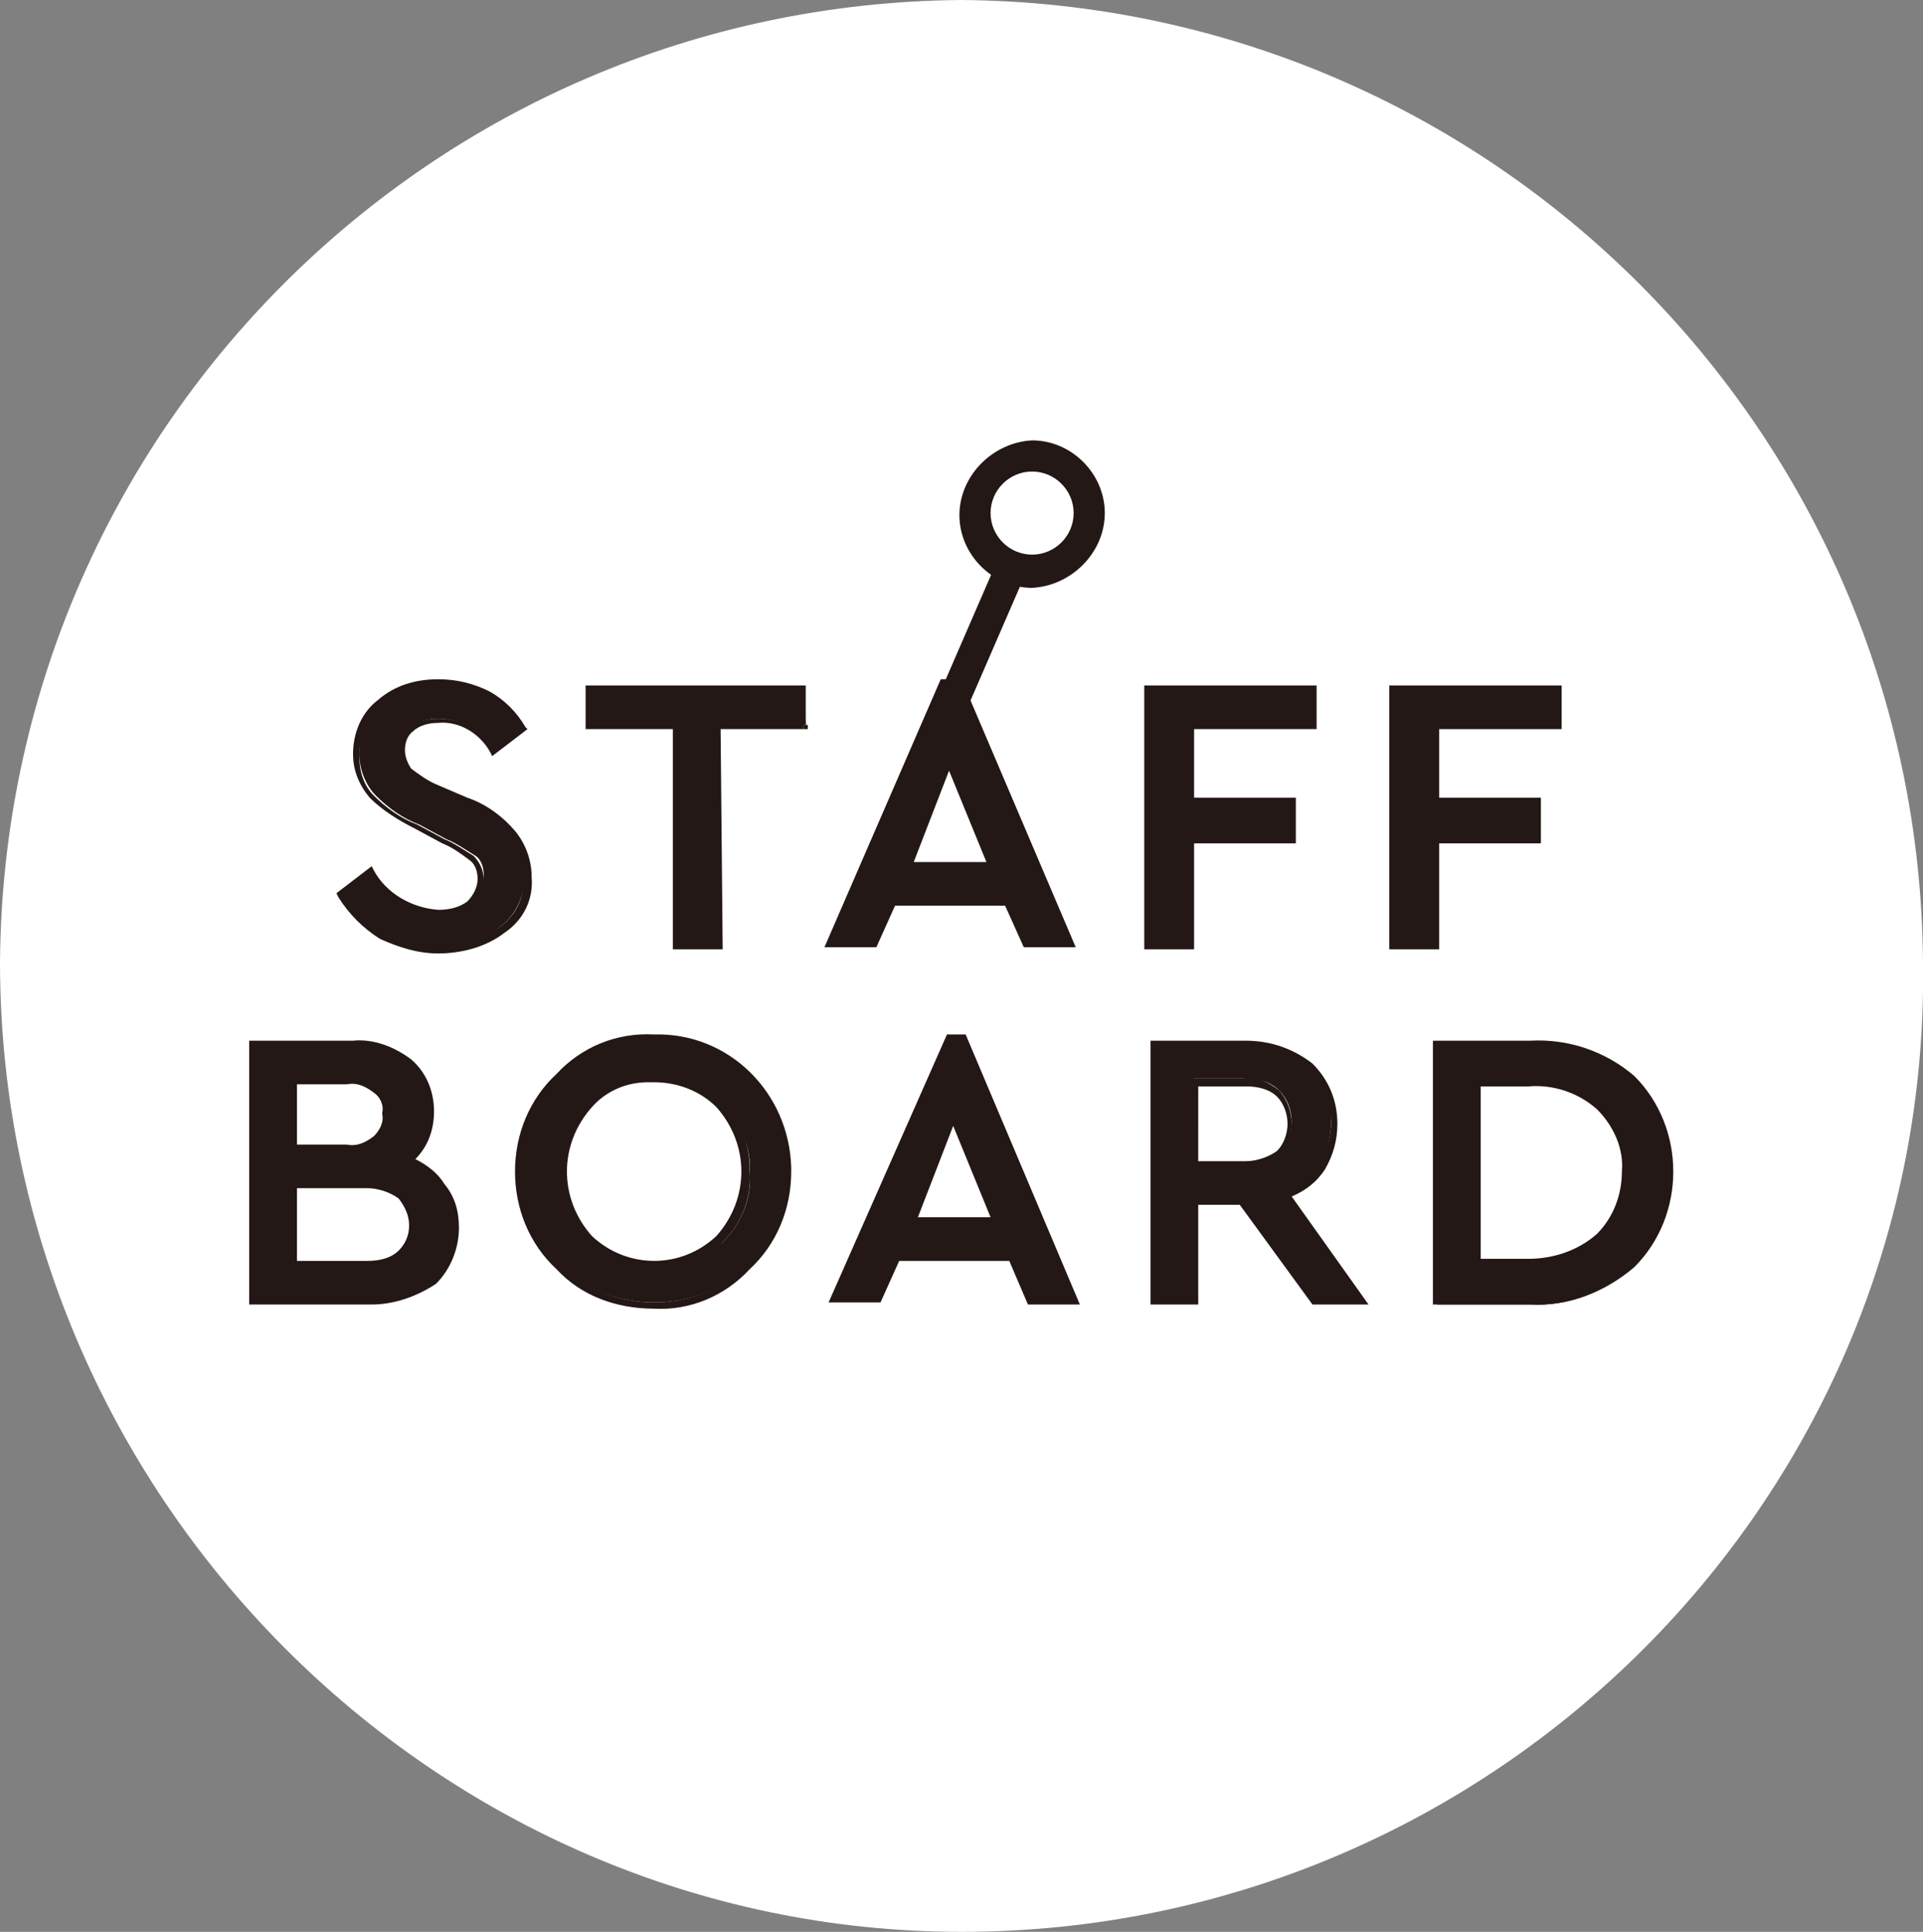
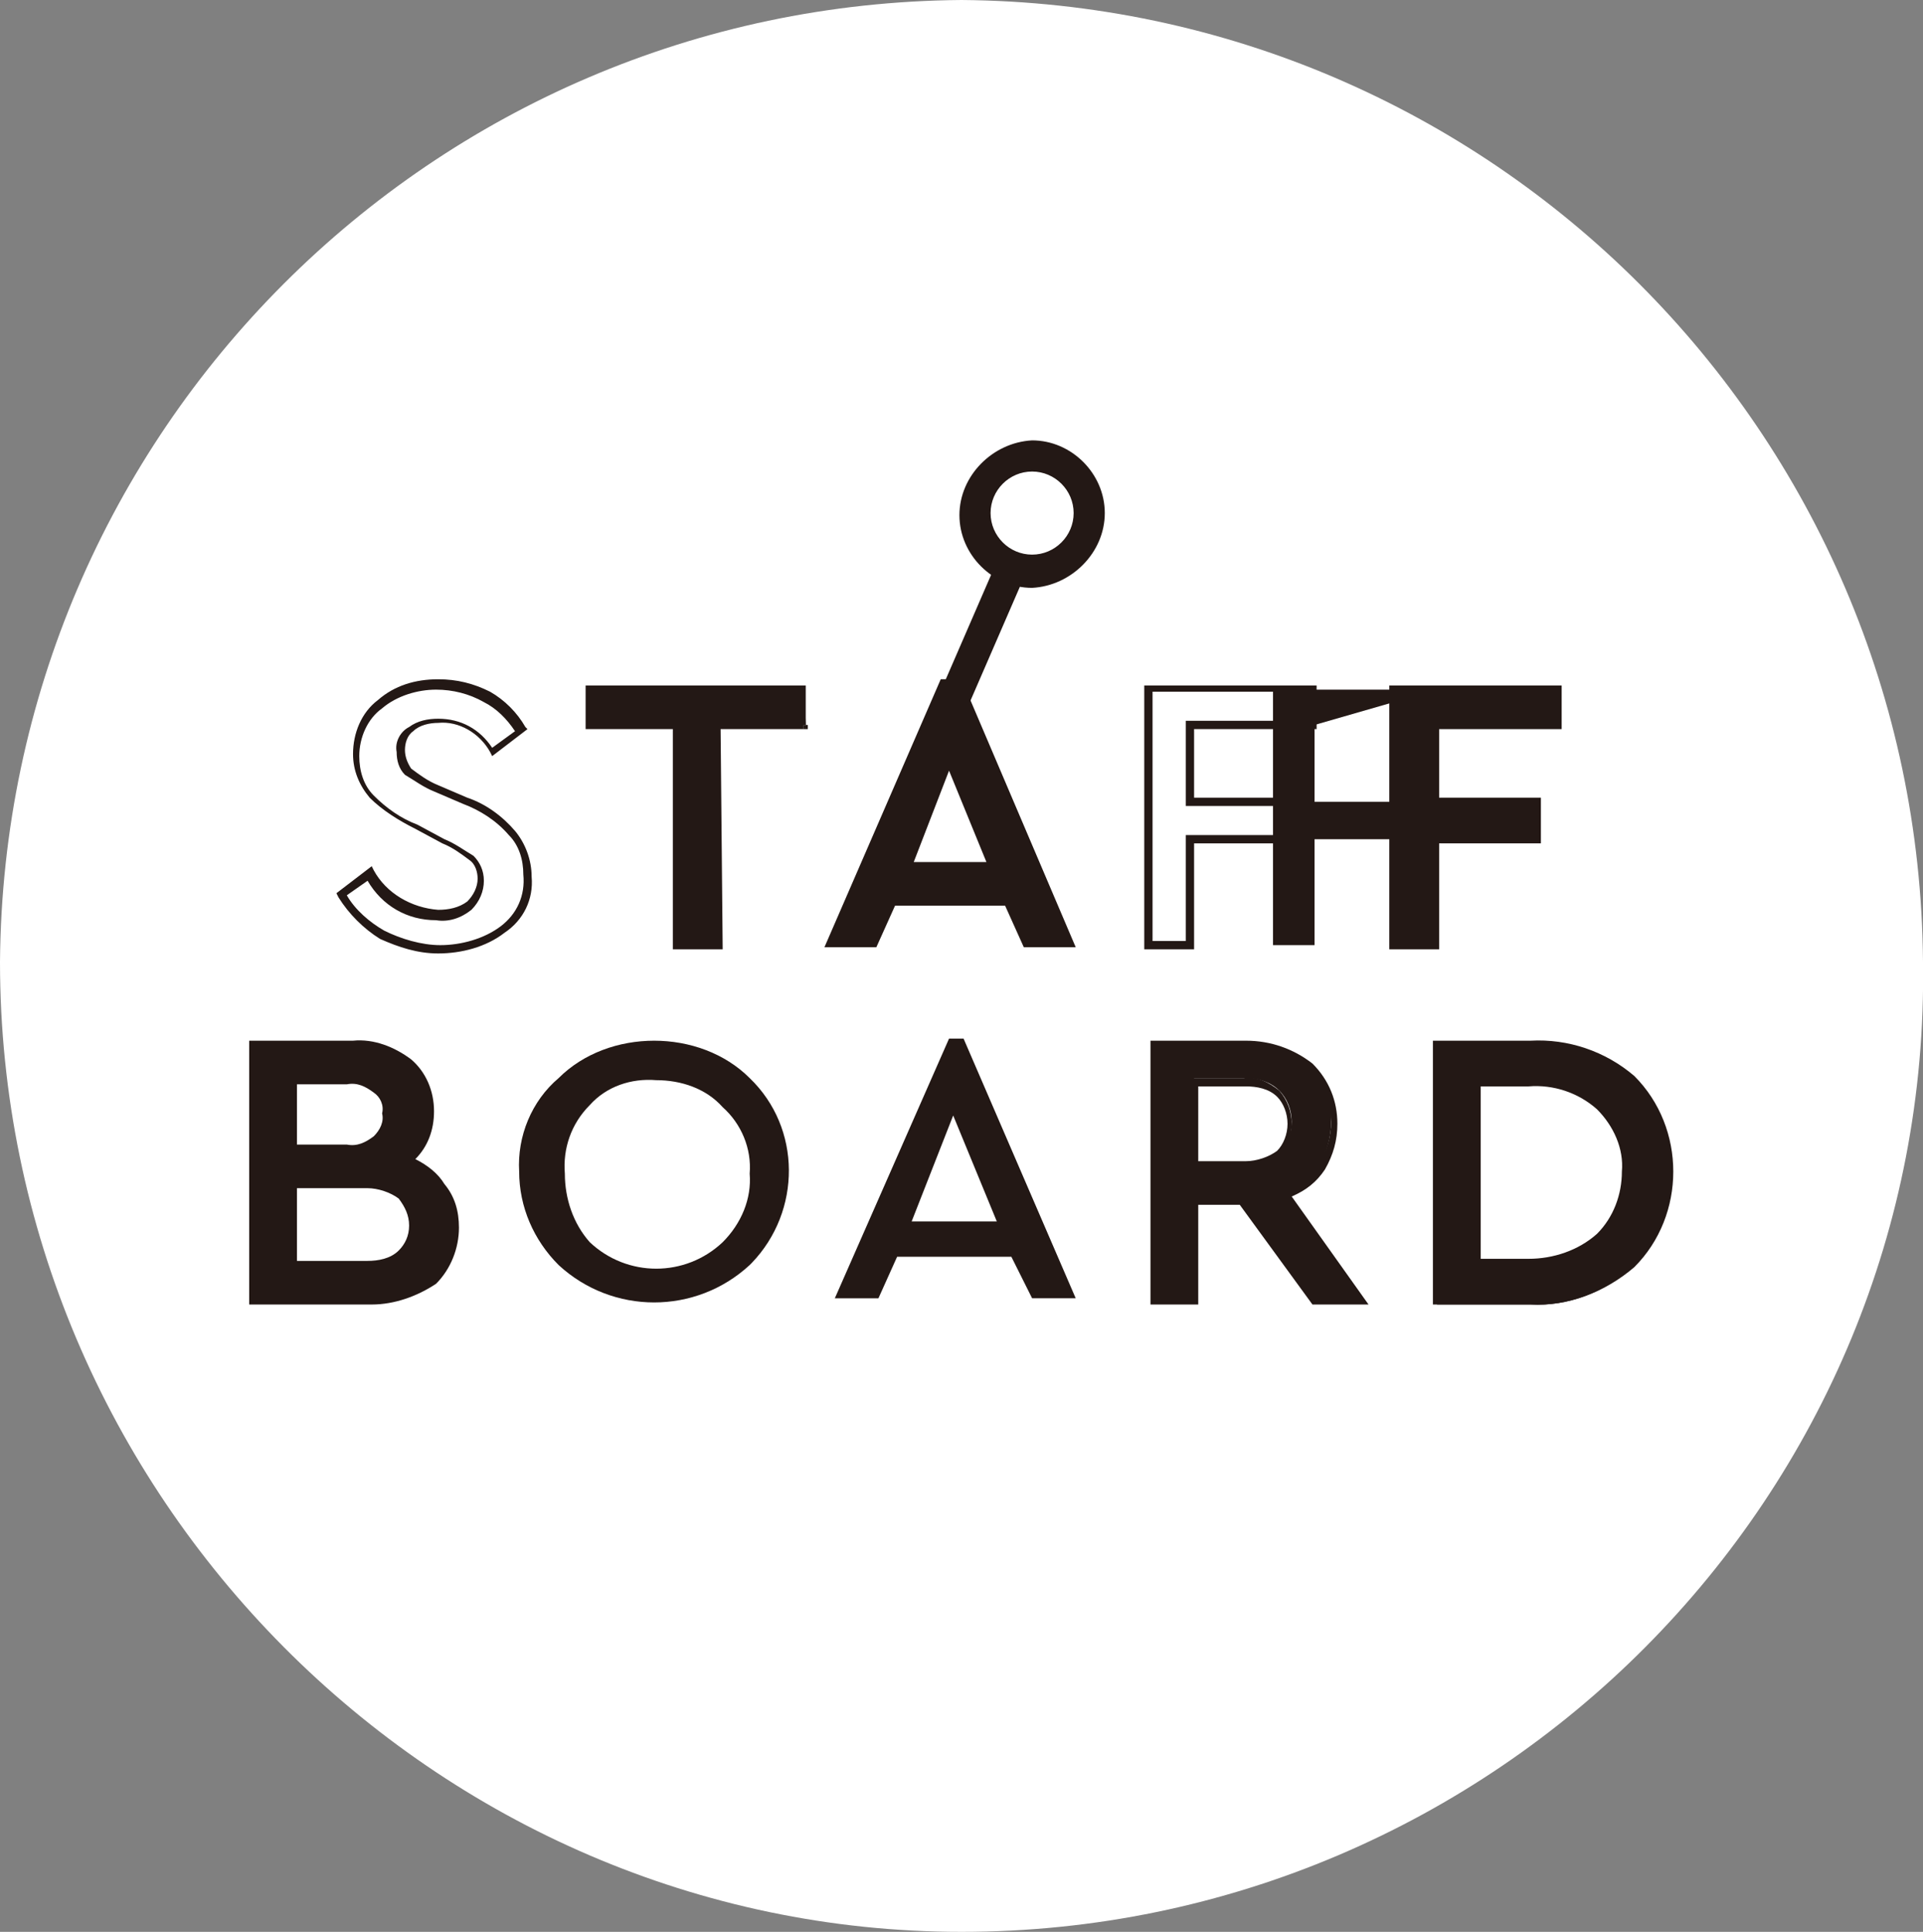
<svg xmlns="http://www.w3.org/2000/svg" version="1.1" id="レイヤー_1" x="0px" y="0px" viewBox="0 0 92.6 93" style="enable-background:new 0 0 92.6 93;" xml:space="preserve">
  <rect x="0" y="0" width="92.6" height="93" fill="#808080" stroke="none" />
  <style type="text/css">
	.st0{display:none;}
	.st1{display:inline;fill:#FFFFFF;}
	.st2{fill:#FFFFFF;}
	.st3{fill:#231815;}
</style>
  <g id="レイヤー_2_1_">
    <g id="レイヤー_2-2" class="st0">
      <circle class="st1" cx="46.2" cy="46.9" r="44.7" />
    </g>
    <g id="レイヤー_1-2">
      <path class="st2" d="M46.3,93C21,93,0,72,0,46.3C0.2,20.8,20.8,0.2,46.3,0c25.5,0.2,46.1,20.8,46.3,46.3C93,72,72,93,46.3,93z     M46.3,3.9c-23.4,0-42.4,19-42.4,42.4c0,23.4,19,42.4,42.4,42.4c23.3,0,42.8-18.7,42.8-42.4C89,22.8,69.8,3.8,46.3,3.9z" />
      <circle class="st2" cx="47" cy="45.8" r="43.4" />
-       <path class="st3" d="M23.5,33.5c0.7,0.4,1.2,0.9,1.6,1.6l-1.4,1c-0.5-0.9-1.5-1.5-2.6-1.5c-0.5,0-0.9,0.1-1.3,0.4    c-0.4,0.2-0.5,0.6-0.5,1.1c0,0.4,0.1,0.8,0.4,1c0.4,0.3,0.8,0.6,1.3,0.8l1.4,0.6c0.8,0.3,1.6,0.8,2.2,1.5c0.5,0.5,0.7,1.3,0.7,2    c0,1-0.4,2-1.2,2.6c-0.8,0.7-1.9,1.1-3,1c-1.9,0-3.7-1-4.6-2.6l1.4-1c0.7,1.1,1.9,1.9,3.2,1.9c0.6,0,1.1-0.1,1.6-0.5    c0.4-0.3,0.6-0.7,0.6-1.2c0-0.4-0.1-0.8-0.4-1c-0.5-0.3-0.9-0.6-1.4-0.8l-1.3-0.7c-0.8-0.3-1.5-0.8-2.1-1.4    c-0.5-0.5-0.8-1.3-0.8-2c0-0.9,0.4-1.8,1.1-2.4c0.8-0.6,1.7-0.9,2.7-0.9C21.9,32.9,22.8,33.1,23.5,33.5z" />
      <path class="st3" d="M21.1,45.9c-1,0-1.9-0.3-2.8-0.7c-0.8-0.5-1.5-1.2-2-2L16.2,43l1.7-1.3l0.1,0.2c0.6,1.1,1.8,1.8,3.1,1.9    c0.5,0,1-0.1,1.4-0.4c0.3-0.3,0.5-0.7,0.5-1.1c0-0.3-0.1-0.7-0.4-0.9c-0.4-0.3-0.8-0.6-1.3-0.8L20,39.9c-0.8-0.4-1.6-0.9-2.2-1.5    c-0.5-0.6-0.8-1.3-0.8-2.1c0-1,0.4-2,1.2-2.6c0.8-0.7,1.8-1,2.9-1c0.9,0,1.7,0.2,2.5,0.6c0.7,0.4,1.3,1,1.7,1.7l0.1,0.1l-1.7,1.3    l-0.1-0.2c-0.5-0.9-1.5-1.5-2.5-1.4c-0.4,0-0.9,0.1-1.2,0.4c-0.3,0.2-0.4,0.6-0.4,0.9c0,0.3,0.1,0.6,0.3,0.9    c0.4,0.3,0.8,0.6,1.3,0.8l1.4,0.6c0.9,0.3,1.7,0.9,2.3,1.6c0.5,0.6,0.8,1.4,0.8,2.2c0.1,1.1-0.4,2.1-1.3,2.7    C23.4,45.6,22.2,45.9,21.1,45.9z M16.7,43.1c0.4,0.7,1.1,1.3,1.8,1.7c0.8,0.4,1.8,0.7,2.7,0.7c1,0,2.1-0.3,2.9-0.9    c0.8-0.6,1.2-1.5,1.1-2.5c0-0.7-0.2-1.4-0.7-1.9c-0.6-0.7-1.4-1.2-2.2-1.5l-1.4-0.6c-0.5-0.2-0.9-0.5-1.4-0.8    c-0.3-0.3-0.4-0.7-0.4-1.1c-0.1-0.5,0.2-1,0.6-1.2c0.4-0.3,0.9-0.4,1.4-0.4c1.1,0,2,0.5,2.6,1.4l1.1-0.8c-0.4-0.6-0.9-1.1-1.5-1.4    l0,0c-0.7-0.4-1.5-0.6-2.3-0.6c-0.9,0-1.9,0.3-2.6,0.9c-0.7,0.5-1.1,1.4-1.1,2.3c0,0.7,0.2,1.4,0.7,1.9c0.6,0.6,1.3,1.1,2.1,1.4    l1.3,0.7c0.5,0.2,0.9,0.5,1.4,0.8c0.3,0.3,0.5,0.7,0.5,1.2c0,0.5-0.2,1-0.6,1.4c-0.5,0.4-1.1,0.6-1.7,0.5c-1.4,0-2.6-0.7-3.3-1.9    L16.7,43.1z" />
      <path class="st3" d="M38.8,34.9h-4.2v10.6h-2V34.9h-4.2v-1.8h10.3C38.7,33.1,38.8,34.9,38.8,34.9z" />
      <path class="st3" d="M34.8,45.7h-2.4V35.1h-4.2V33h10.6v1.9h-0.1v0.2h-4L34.8,45.7L34.8,45.7z M32.8,45.3h1.6V34.7h4.1v-1.4h-9.9    v1.4h4.2V45.3z" />
      <path class="st3" d="M48.5,43.4H43l-0.9,2H40l5.4-12.5h0.7l5.4,12.5h-2.1L48.5,43.4z M45.7,36.6l-2,5.1h4.1L45.7,36.6z" />
      <path class="st3" d="M51.8,45.6h-2.5l-0.9-2h-5.3l-0.9,2h-2.5l5.6-12.9h1L51.8,45.6z M49.5,45.2h1.7L46,33.1h-0.5l-5.3,12.2h1.7    l0.9-2h5.8L49.5,45.2z M48,41.9h-4.6l2.3-5.8L48,41.9z M44,41.5h3.5l-1.8-4.4L44,41.5z" />
-       <path class="st3" d="M63.3,34.9h-5.9v3.7h4.9v1.8h-4.9v5.1h-2V33.2h7.9L63.3,34.9z" />
+       <path class="st3" d="M63.3,34.9v3.7h4.9v1.8h-4.9v5.1h-2V33.2h7.9L63.3,34.9z" />
      <path class="st3" d="M57.5,45.7h-2.4V33h8.3v2.1h-5.9v3.3h4.9v2.2h-4.9V45.7z M55.5,45.3h1.6v-5.1H62v-1.4h-4.9v-4.1H63v-1.4h-7.5    V45.3z" />
      <path class="st3" d="M75,34.9h-5.9v3.7H74v1.8h-4.9v5.1h-2V33.2H75V34.9z" />
      <path class="st3" d="M69.3,45.7h-2.4V33h8.3v2.1h-5.9v3.3h4.9v2.2h-4.9V45.7z M67.3,45.3h1.6v-5.1h4.9v-1.4h-4.9v-4.1h5.9v-1.4    h-7.5V45.3z" />
      <path class="st3" d="M21.3,57.1c0.4,0.6,0.6,1.2,0.6,1.9c0,1-0.4,1.9-1.1,2.6c-0.8,0.7-1.8,1.1-2.9,1h-5.7V50.3H17    c1,0,1.9,0.3,2.7,0.9c0.7,0.6,1,1.5,1,2.4c0.1,0.9-0.3,1.7-1,2.3C20.3,56.1,20.9,56.6,21.3,57.1z M14.1,52v3.3h2.6    c0.5,0.1,1-0.1,1.4-0.5c0.3-0.3,0.5-0.7,0.5-1.2c0-0.5-0.1-0.9-0.5-1.2c-0.4-0.3-0.9-0.4-1.4-0.4L14.1,52z M19.3,60.3    c0.4-0.3,0.6-0.9,0.6-1.4c0-0.5-0.2-1-0.6-1.4c-0.5-0.3-1-0.5-1.6-0.5h-3.6v3.8h3.6C18.3,60.9,18.9,60.7,19.3,60.3z" />
      <path class="st3" d="M17.9,62.8H12V50.1h5c1-0.1,2,0.3,2.8,0.9c0.7,0.6,1.1,1.5,1.1,2.5c0,0.9-0.3,1.7-0.9,2.3    c0.6,0.3,1.1,0.7,1.4,1.2l0,0c0.5,0.6,0.7,1.3,0.7,2.1c0,1-0.4,2-1.1,2.7C20.1,62.4,19,62.8,17.9,62.8z M12.4,62.4h5.5    c1,0,2-0.3,2.8-0.9c0.7-0.6,1-1.5,1-2.4c0-0.7-0.2-1.3-0.6-1.8l0,0c-0.4-0.5-0.9-0.9-1.5-1.2L19.3,56l0.2-0.2    c1.2-1.1,1.3-2.9,0.3-4.1c-0.1-0.1-0.2-0.2-0.3-0.3c-0.7-0.6-1.7-0.9-2.6-0.9h-4.6L12.4,62.4L12.4,62.4z M17.7,61h-3.8v-4.2h3.8    c0.6,0,1.2,0.2,1.7,0.6c0.4,0.4,0.6,1,0.6,1.6c0,0.6-0.2,1.1-0.6,1.5C19.1,60.9,18.5,61,17.7,61z M14.3,60.7h3.4    c0.5,0,1.1-0.1,1.5-0.5l0,0c0.3-0.3,0.5-0.7,0.5-1.2c0-0.5-0.2-0.9-0.5-1.3c-0.4-0.3-1-0.5-1.5-0.5h-3.4L14.3,60.7z M16.7,55.5    h-2.8v-3.7h2.8c0.5,0,1.1,0.1,1.5,0.5c0.4,0.3,0.6,0.8,0.5,1.3c0,0.5-0.2,1-0.5,1.4C17.8,55.4,17.2,55.5,16.7,55.5z M14.3,55.1    h2.4c0.5,0.1,0.9-0.1,1.3-0.4c0.3-0.3,0.5-0.7,0.4-1.1c0.1-0.4-0.1-0.8-0.4-1c-0.4-0.3-0.8-0.5-1.3-0.4h-2.4L14.3,55.1z" />
      <path class="st3" d="M36.1,51.9c2.5,2.4,2.5,6.4,0.1,8.9c0,0-0.1,0.1-0.1,0.1c-2.6,2.4-6.6,2.4-9.2,0c-1.2-1.2-1.9-2.8-1.9-4.5    c-0.1-1.7,0.6-3.4,1.9-4.5c1.2-1.2,2.9-1.8,4.6-1.8C33.2,50.1,34.9,50.7,36.1,51.9z M28.4,53.2c-0.9,0.9-1.3,2.1-1.2,3.3    c0,1.2,0.4,2.4,1.2,3.3c1.8,1.7,4.6,1.7,6.4,0c0.9-0.9,1.4-2.1,1.3-3.3c0.1-1.2-0.4-2.4-1.3-3.2c-0.8-0.9-2-1.3-3.2-1.3    C30.4,51.9,29.2,52.3,28.4,53.2z" />
-       <path class="st3" d="M31.5,63c-1.8,0-3.5-0.6-4.7-1.9c-1.3-1.2-2-2.9-2-4.7c0-1.8,0.7-3.5,2-4.7c1.2-1.3,2.9-2,4.7-1.9    c3.6-0.1,6.5,2.8,6.6,6.4c0,0.1,0,0.1,0,0.2c0,1.8-0.7,3.5-2,4.7C34.9,62.4,33.2,63.1,31.5,63z M31.5,50.3c-1.7,0-3.3,0.6-4.5,1.8    c-1.2,1.1-1.8,2.7-1.8,4.4c0,1.7,0.6,3.2,1.8,4.4c2.5,2.4,6.5,2.4,9,0c2.4-2.4,2.4-6.4,0-8.8l0,0C34.8,50.9,33.2,50.3,31.5,50.3z     M31.5,61.2c-1.2,0-2.4-0.4-3.3-1.3c-1.7-1.9-1.7-4.9,0-6.8c0.8-0.9,2.1-1.4,3.3-1.3l0,0c2.5-0.1,4.5,1.8,4.6,4.3    c0,0.1,0,0.2,0,0.3c0.1,1.3-0.4,2.5-1.3,3.4C34,60.8,32.8,61.3,31.5,61.2z M31.2,52.1c-1,0-2,0.4-2.7,1.2l0,0    c-1.6,1.8-1.6,4.4,0,6.2c1.7,1.6,4.3,1.6,6,0c1.6-1.8,1.6-4.4,0-6.2c-0.8-0.8-1.9-1.2-3-1.2H31.2z" />
      <path class="st3" d="M48.7,60.5h-5.5l-0.9,2h-2.1L45.7,50h0.7l5.4,12.5h-2.1L48.7,60.5z M45.9,53.7l-2,5.1H48L45.9,53.7z" />
-       <path class="st3" d="M52,62.8h-2.5l-0.9-2.1h-5.3l-0.9,2h-2.5l5.7-12.9h0.9L52,62.8z M49.7,62.4h1.7l-5.3-12.2h-0.4l-5.3,12.1h1.7    l0.9-2h5.8L49.7,62.4z M48.2,59h-4.6l2.3-5.8L48.2,59z M44.2,58.6h3.5l-1.8-4.4L44.2,58.6z" />
      <path class="st3" d="M63.3,62.6l-3.5-4.8h-2.3v4.8h-1.9V50.3H60c1.1-0.1,2.2,0.3,3,1c0.8,0.7,1.2,1.7,1.1,2.7    c0,0.7-0.2,1.5-0.6,2.1c-0.4,0.6-1.1,1.1-1.8,1.3l3.7,5.1h-2.1V62.6z M57.5,56.1H60c0.6,0,1.2-0.2,1.6-0.6c0.8-0.8,0.8-2.2,0-3    c-0.4-0.4-1-0.6-1.6-0.6h-2.5V56.1z" />
      <path class="st3" d="M65.9,62.8h-2.7L59.7,58h-2v4.8h-2.3V50.1H60c1.2,0,2.3,0.4,3.2,1.1c0.8,0.8,1.2,1.8,1.2,2.9    c0,0.8-0.2,1.5-0.6,2.2c-0.4,0.6-0.9,1-1.6,1.3L65.9,62.8z M63.4,62.4h1.8l-3.6-5l0.2-0.1c0.7-0.3,1.3-0.7,1.7-1.3    c0.4-0.6,0.6-1.3,0.6-2c0-1-0.4-1.9-1.1-2.6c-0.8-0.7-1.8-1.1-2.9-1h-4.3v11.9h1.6v-4.8h2.5L63.4,62.4z M59.9,56.3h-2.6v-4.4h2.6    c0.6-0.1,1.2,0.2,1.7,0.6c0.8,0.9,0.8,2.3,0,3.2C61.2,56.2,60.5,56.4,59.9,56.3z M57.7,55.9H60c0.5,0,1.1-0.2,1.5-0.5    c0.3-0.3,0.5-0.8,0.5-1.3c0-0.5-0.2-1-0.5-1.3c-0.4-0.4-1-0.5-1.5-0.5h-2.3V55.9z" />
      <path class="st3" d="M78.6,52c1.2,1.2,1.9,2.8,1.8,4.5c0,1.7-0.6,3.3-1.8,4.5c-1.3,1.2-3.1,1.9-4.9,1.8h-4.5V50.3h4.5    C75.5,50.2,77.3,50.8,78.6,52z M71.2,52.1v8.8h2.5c1.2,0.1,2.5-0.4,3.4-1.2c0.8-0.8,1.3-2,1.3-3.2c0.1-1.2-0.4-2.4-1.3-3.2    c-0.9-0.8-2.2-1.2-3.4-1.2L71.2,52.1z" />
      <path class="st3" d="M73.7,62.8H69V50.1h4.7c1.8-0.1,3.6,0.5,5,1.7l0,0c2.5,2.5,2.5,6.7,0,9.2C77.3,62.2,75.5,62.9,73.7,62.8z     M69.4,62.4h4.3c1.8,0,3.5-0.6,4.8-1.7c2.4-2.3,2.4-6.1,0.1-8.5c0,0-0.1-0.1-0.1-0.1l0,0c-1.3-1.2-3-1.7-4.7-1.6h-4.3v11.9    L69.4,62.4z M73.7,61H71v-9.1h2.7c1.3-0.1,2.5,0.3,3.5,1.2c0.9,0.9,1.4,2.1,1.3,3.3c0,1.2-0.5,2.4-1.3,3.3    C76.3,60.6,75,61.1,73.7,61z M71.3,60.6h2.3c1.2,0,2.4-0.4,3.3-1.2c0.8-0.8,1.2-1.9,1.2-3c0.1-1.1-0.4-2.2-1.2-3    c-0.9-0.8-2.1-1.2-3.3-1.1h-2.3L71.3,60.6z" />
      <path class="st3" d="M49.7,28.3c-1.9,0-3.5-1.6-3.5-3.5c0-1.9,1.6-3.5,3.5-3.6c1.9,0,3.5,1.6,3.5,3.5    C53.2,26.6,51.6,28.2,49.7,28.3z M49.7,22.7c-1.1,0-2,0.9-2,2s0.9,2,2,2s2-0.9,2-2S50.8,22.7,49.7,22.7z" />
      <rect x="39.1" y="32.8" transform="matrix(0.398 -0.917 0.917 0.398 -3.088 62.395)" class="st3" width="13.7" height="1.5" />
      <rect x="38.7" y="34.9" class="st3" width="0.2" height="0.2" />
    </g>
  </g>
</svg>